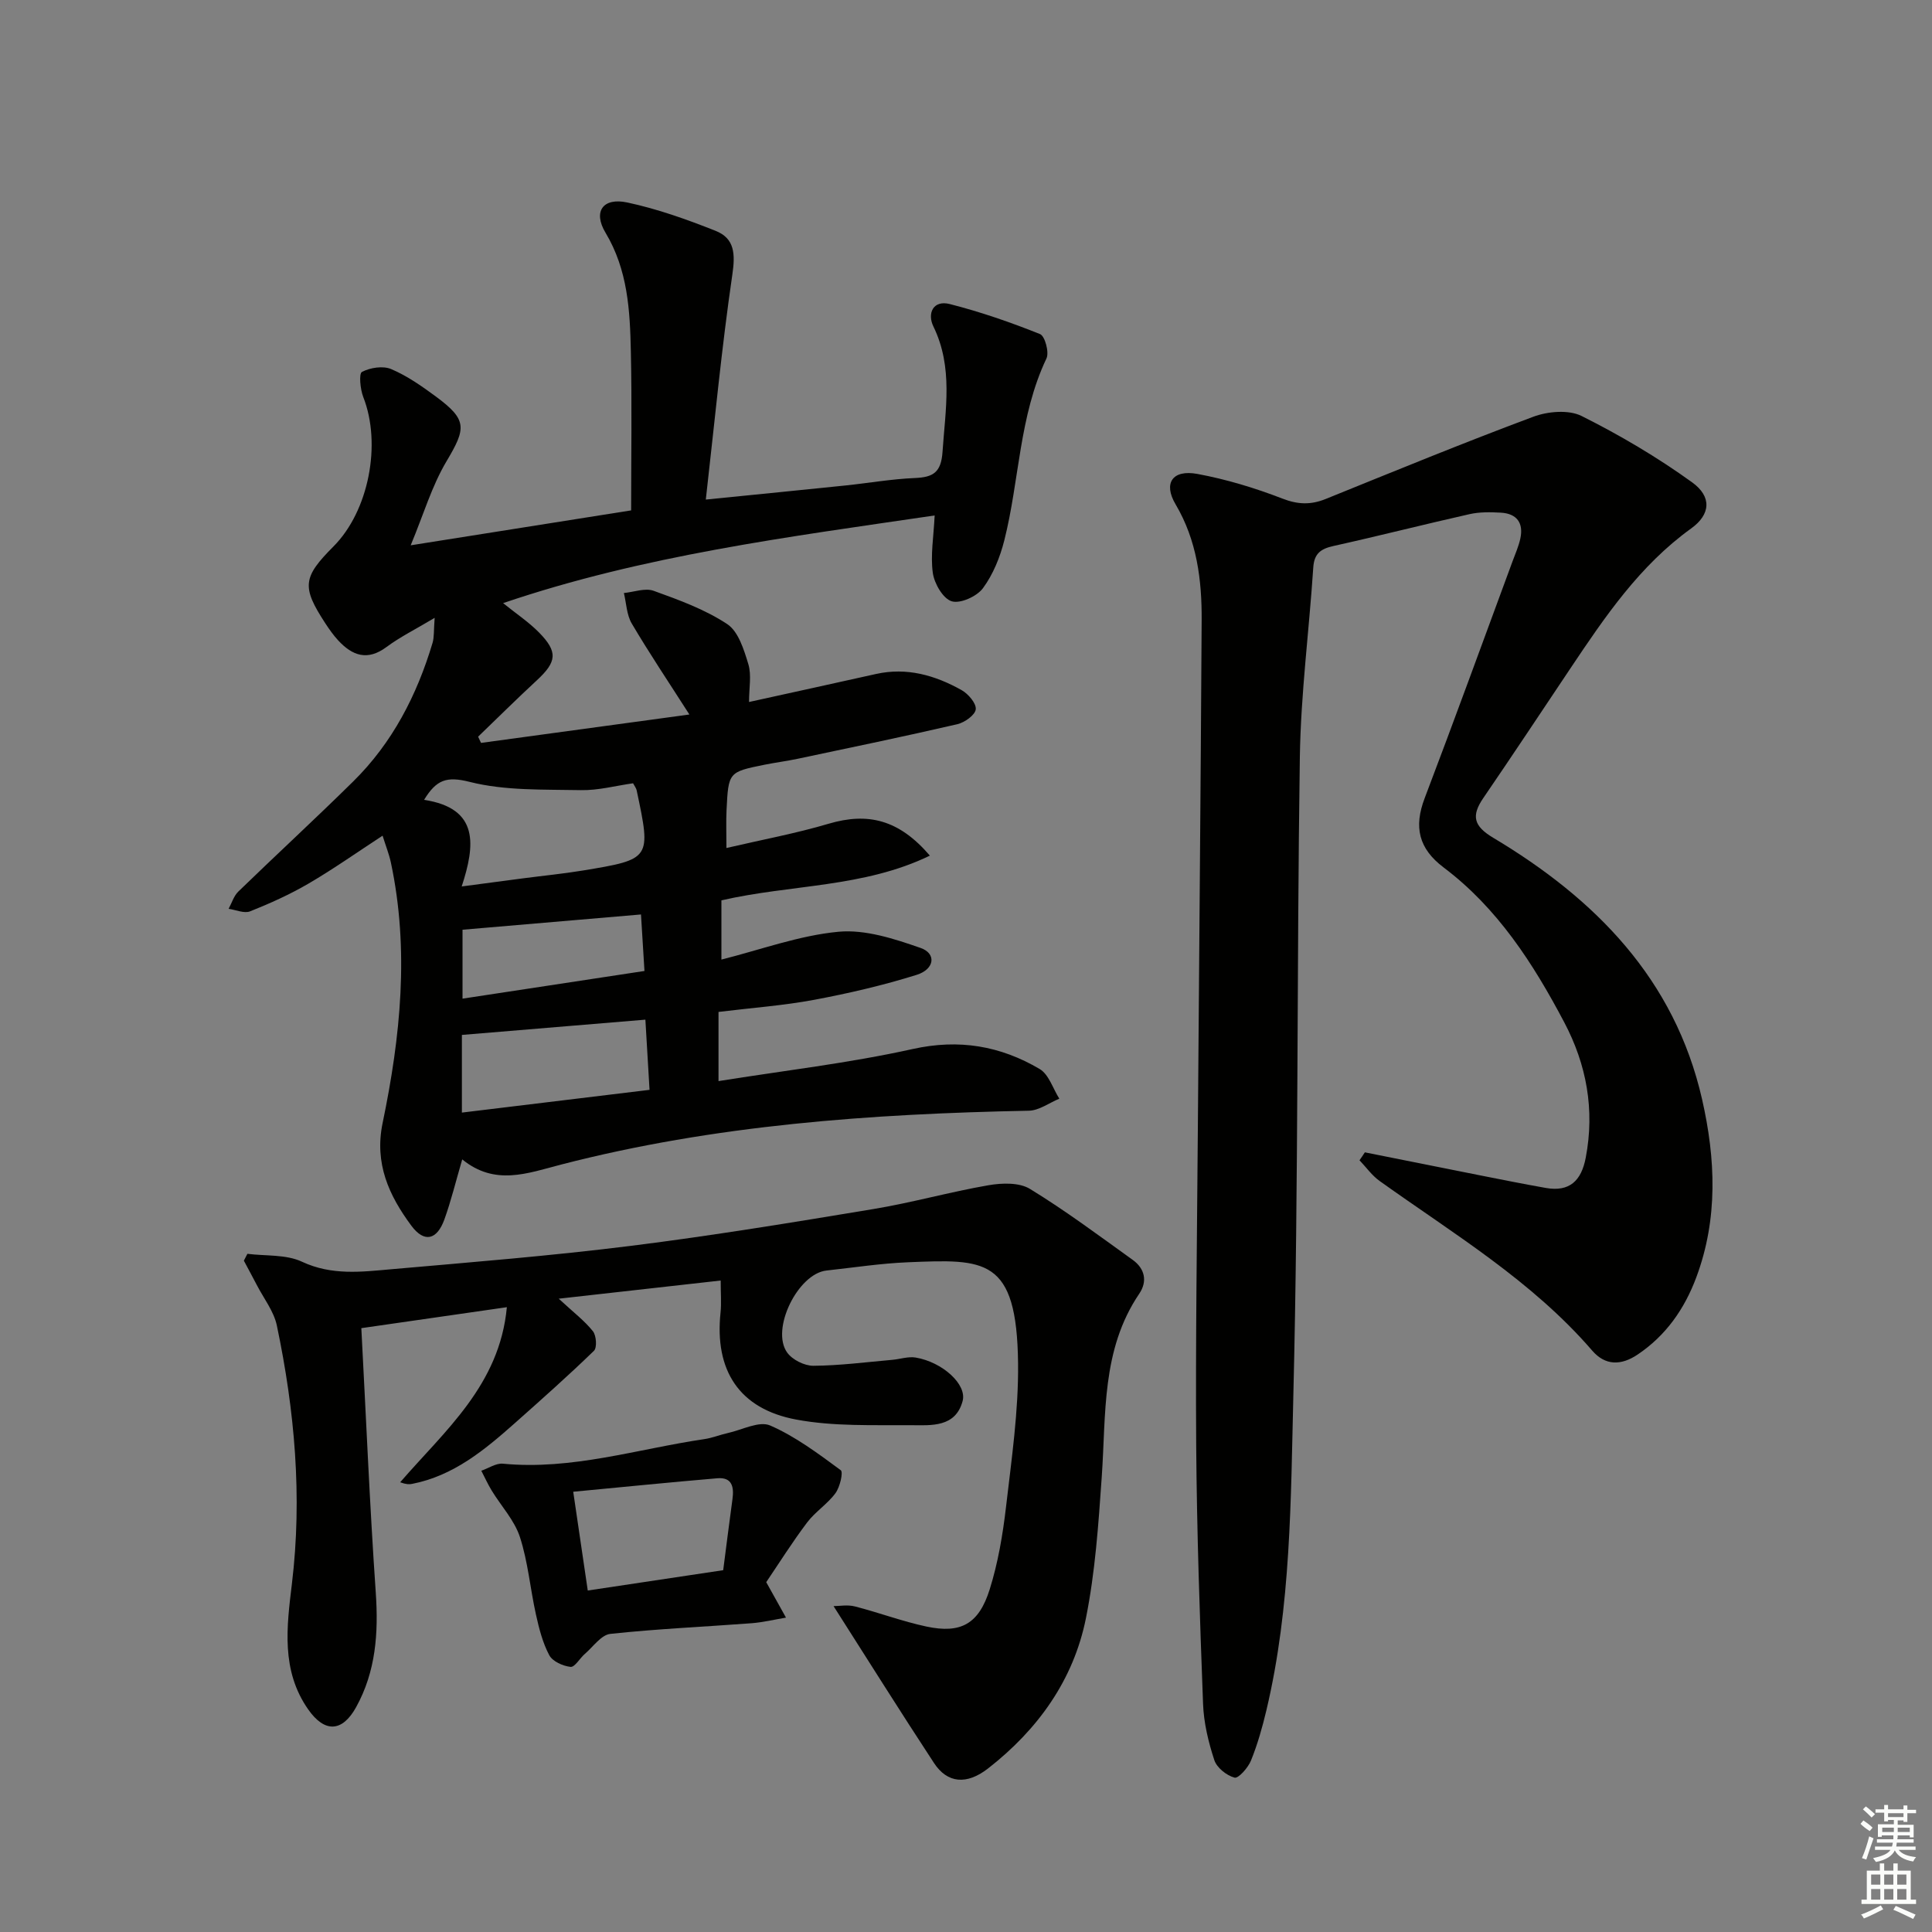
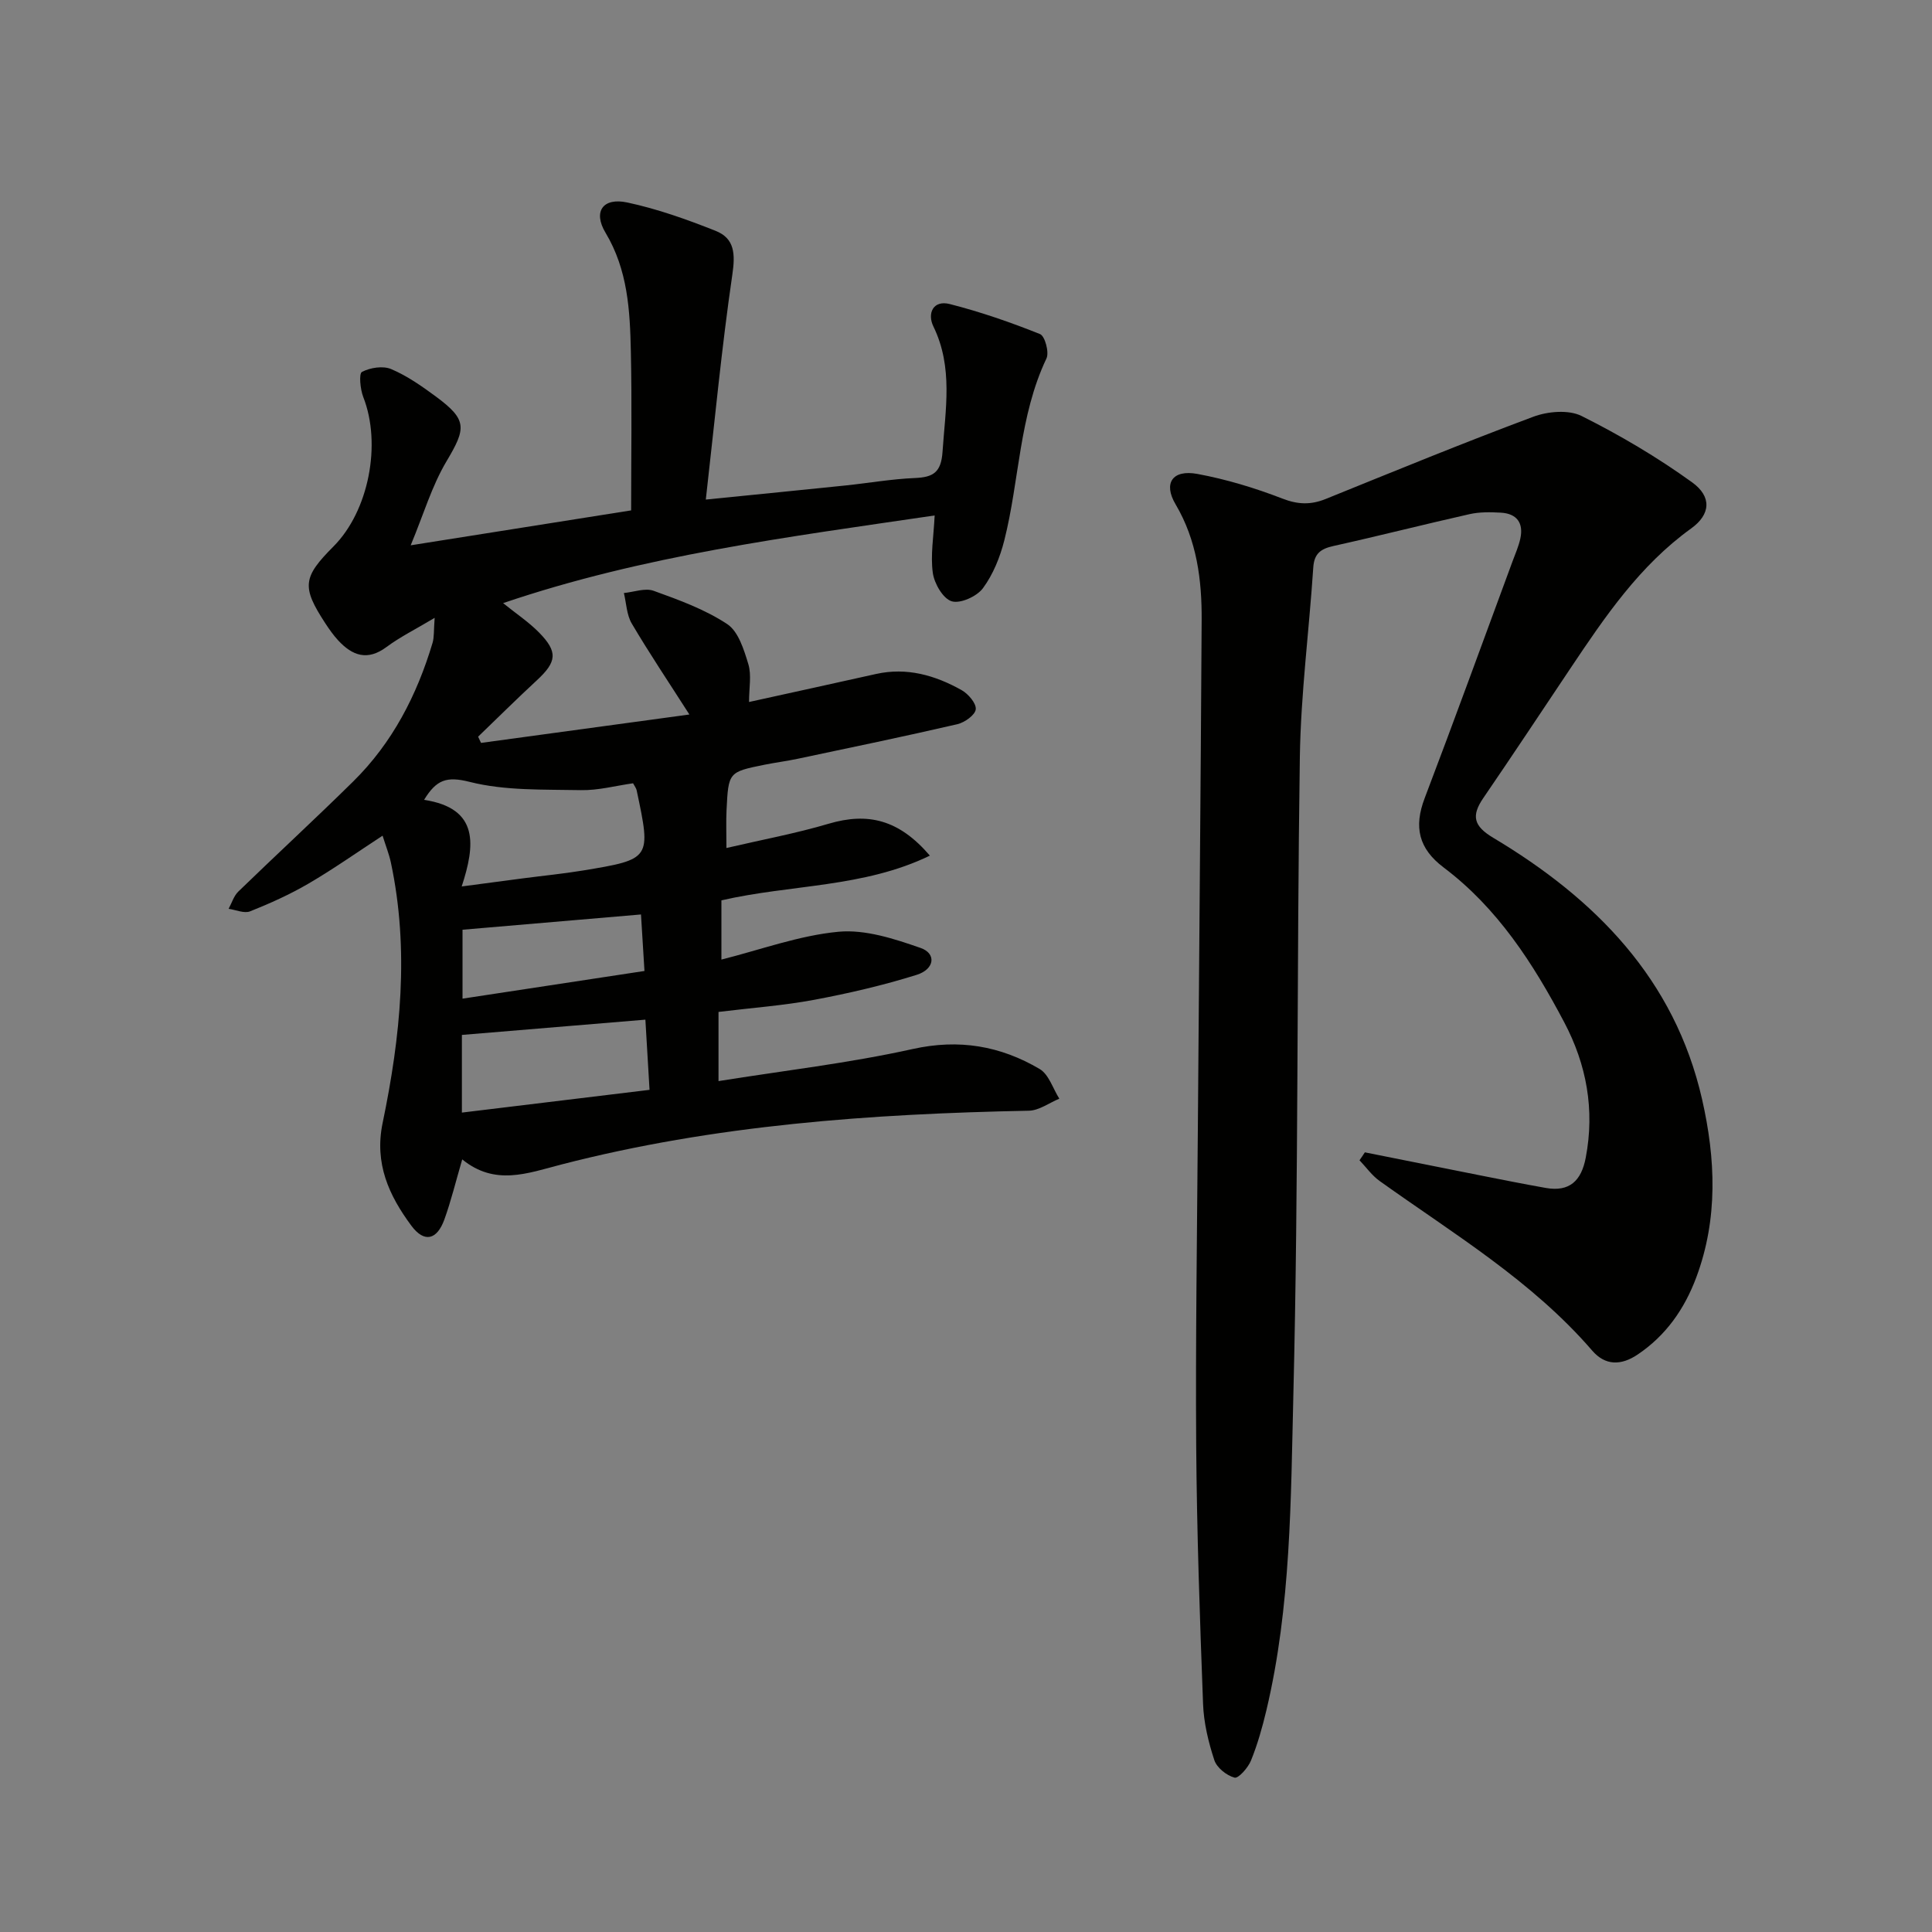
<svg xmlns="http://www.w3.org/2000/svg" enable-background="new 0 0 400 400" viewBox="0 0 400 400">
  <rect x="0" y="0" width="400" height="400" fill="#808080" stroke="none" />
  <g fill="#010100">
    <path d="m146.13 103.43c10.81-1.09 19.88-1.98 28.94-2.92 4.78-.5 9.55-1.34 14.34-1.54 3.8-.16 5.44-1.15 5.73-5.42.59-8.79 2.24-17.47-1.89-25.96-1.31-2.69-.07-5.52 3.39-4.64 6.36 1.62 12.6 3.78 18.69 6.22 1.01.4 1.93 3.78 1.33 5.04-5.69 11.96-5.58 25.19-8.73 37.67-.88 3.48-2.32 7.06-4.43 9.91-1.26 1.7-4.68 3.24-6.46 2.7-1.8-.55-3.6-3.67-3.91-5.87-.51-3.66.17-7.5.38-11.9-30.4 4.47-60.28 8.27-89.35 18.15 2.7 2.18 5.28 3.89 7.41 6.05 3.99 4.05 3.72 6.1-.43 9.94-4.12 3.81-8.11 7.77-12.15 11.66l.6 1.29c14.09-1.92 28.19-3.84 43.14-5.88-4.35-6.8-8.32-12.71-11.93-18.83-1.06-1.8-1.12-4.2-1.63-6.32 2.07-.2 4.39-1.1 6.16-.46 5.24 1.89 10.63 3.85 15.23 6.89 2.32 1.53 3.47 5.31 4.38 8.31.68 2.26.14 4.89.14 7.82 8.91-1.96 17.6-3.86 26.29-5.8 6.38-1.42 12.23.27 17.7 3.33 1.38.77 3.08 2.74 2.95 3.98-.12 1.18-2.3 2.74-3.82 3.09-10.98 2.54-22.03 4.83-33.06 7.16-2.27.48-4.58.77-6.86 1.23-7.45 1.51-7.47 1.52-7.86 9.45-.11 2.29-.02 4.58-.02 7.79 7.37-1.72 14.36-3.01 21.14-5.02 8.19-2.42 14.6-.85 20.98 6.6-13.74 6.66-28.76 5.94-43.16 9.26v12.26c8.15-2.05 16.09-4.99 24.23-5.76 5.55-.52 11.58 1.46 17.03 3.36 3.28 1.15 2.9 4.39-.83 5.56-6.94 2.17-14.07 3.83-21.22 5.17-6.35 1.19-12.83 1.65-19.81 2.51v14.32c13.46-2.16 26.98-3.71 40.19-6.64 9.63-2.14 18.17-.65 26.29 4.13 1.91 1.12 2.75 4.05 4.08 6.15-2.1.87-4.19 2.45-6.31 2.49-32.64.65-65.1 2.94-96.83 11.15-7.03 1.82-13.7 4.45-20.48-1.07-1.35 4.61-2.31 8.59-3.69 12.42-1.54 4.27-4.17 4.91-6.85 1.3-4.61-6.22-7.69-12.85-5.94-21.27 3.7-17.81 5.56-35.8 1.71-53.9-.37-1.74-1.05-3.42-1.72-5.57-5.38 3.51-10.23 6.94-15.34 9.92-3.84 2.24-7.94 4.09-12.08 5.74-1.22.49-2.96-.31-4.46-.52.66-1.2 1.07-2.66 2.01-3.57 7.88-7.64 15.96-15.08 23.78-22.79 8.12-8 13.19-17.85 16.43-28.68.36-1.21.24-2.57.44-5.2-3.92 2.35-7.13 3.93-9.96 6.03-3.96 2.95-7.08 1.8-10.01-1.36-1.01-1.09-1.88-2.34-2.7-3.59-4.88-7.5-4.65-9.47 1.72-15.86 7.32-7.35 9.99-21.21 6.17-30.94-.63-1.62-.93-4.86-.27-5.2 1.71-.89 4.35-1.31 6.06-.58 3.32 1.41 6.38 3.56 9.3 5.72 6.45 4.78 6.23 6.51 2.16 13.34-3.06 5.13-4.78 11.06-7.43 17.42 15.84-2.51 30.54-4.84 45.64-7.23 0-11.07.18-22.01-.06-32.94-.18-8.47-.63-16.85-5.25-24.56-2.63-4.39-.51-7.32 4.5-6.25 6.24 1.33 12.35 3.51 18.29 5.87 3.97 1.57 4.1 4.8 3.47 9.08-2.2 15.04-3.63 30.2-5.49 46.56zm-50.54 80.1c4.93-.65 8.82-1.18 12.71-1.68 4.11-.54 8.23-.94 12.32-1.61 14.21-2.35 14.21-2.38 11.19-16.63-.1-.45-.43-.85-.74-1.44-3.61.51-7.21 1.49-10.79 1.42-7.72-.16-15.68.15-23.05-1.71-4.78-1.21-6.88-.44-9.43 3.72 11.49 1.75 10.57 9.42 7.79 17.93zm.04 30.74v16.08c12.95-1.57 25.69-3.11 38.85-4.71-.3-5.03-.57-9.7-.86-14.53-12.81 1.07-25.12 2.09-37.99 3.16zm37.08-24.94c-12.62 1.08-24.62 2.11-36.95 3.16v14.27c12.89-1.96 25.32-3.85 37.67-5.73-.27-4.42-.48-7.84-.72-11.7z" />
    <path d="m282.58 238.58c7.93 1.59 15.85 3.18 23.78 4.75 4.55.9 9.1 1.81 13.67 2.62 4.94.87 7.37-1.49 8.28-6.26 1.9-9.92.17-19.28-4.45-28.03-6.4-12.13-13.79-23.64-24.96-32.05-5.2-3.92-6.21-8.39-3.94-14.35 6.2-16.29 12.15-32.68 18.19-49.03.57-1.55 1.26-3.09 1.61-4.69.72-3.26-.71-5.22-4.05-5.4-2.15-.12-4.39-.16-6.46.31-9.39 2.11-18.73 4.5-28.12 6.58-2.63.58-4.04 1.52-4.23 4.45-.86 13.08-2.58 26.14-2.78 39.23-.65 43.97-.26 87.96-1.34 131.92-.54 21.86-.48 43.92-5.58 65.44-.84 3.54-1.84 7.08-3.2 10.44-.6 1.48-2.6 3.74-3.4 3.53-1.65-.44-3.67-2.05-4.19-3.63-1.23-3.75-2.19-7.74-2.33-11.66-.67-17.8-1.29-35.6-1.42-53.41-.15-21.82.18-43.65.34-65.48.26-35.14.59-70.28.79-105.42.05-8.38-.98-16.55-5.4-24.03-2.58-4.36-.67-7.24 4.51-6.29 5.98 1.11 11.91 2.9 17.59 5.1 3.24 1.26 5.91 1.33 9 .08 14.28-5.78 28.54-11.64 42.97-17.02 3-1.12 7.31-1.49 9.98-.16 7.94 3.97 15.68 8.54 22.88 13.73 4.16 2.99 3.82 6.68-.17 9.55-10.67 7.68-17.84 18.26-24.98 28.93-6.01 8.98-11.97 17.98-18.07 26.9-2.51 3.67-2.02 5.79 2.05 8.22 21.12 12.62 37.57 29.22 43.25 54.16 2.8 12.31 3.33 24.72-1.2 36.85-2.44 6.54-6.28 12.05-12.17 16-3.39 2.27-6.67 2.32-9.39-.84-12.48-14.46-28.7-24.17-43.99-35.1-1.6-1.14-2.8-2.85-4.18-4.3.39-.54.75-1.09 1.11-1.64z" />
-     <path d="m104.94 270.64c-10.11 1.46-19.87 2.86-30.13 4.34.99 18.62 1.74 36.72 2.99 54.78.57 8.34.02 16.29-4.07 23.69-2.87 5.19-6.51 5.34-9.92.47-5.65-8.07-4.45-17.11-3.37-26.05 2.17-18.01.58-35.8-3.12-53.43-.62-2.96-2.72-5.62-4.16-8.41-.87-1.68-1.78-3.34-2.67-5.02.24-.47.49-.94.73-1.42 3.8.48 8.01.09 11.31 1.64 6.16 2.88 12.31 2.1 18.51 1.55 16.54-1.45 33.11-2.78 49.58-4.84 16.79-2.1 33.51-4.85 50.21-7.62 7.99-1.32 15.84-3.55 23.83-4.93 2.78-.48 6.36-.6 8.58.76 7.34 4.48 14.27 9.67 21.27 14.69 2.52 1.81 3.1 4.44 1.36 7.01-7.87 11.62-6.85 24.96-7.77 37.99-.68 9.77-1.35 19.62-3.27 29.19-2.57 12.82-9.97 23.08-20.25 31.1-4.45 3.47-8.45 3.08-11.2-1.11-6.99-10.65-13.76-21.45-20.8-32.49 1.17 0 2.88-.33 4.4.06 4.97 1.27 9.82 3.1 14.83 4.17 7.12 1.51 10.84-.51 13.1-7.71 1.72-5.49 2.7-11.28 3.37-17.02 1.15-9.9 2.61-19.87 2.5-29.79-.25-21.97-6.87-21.55-22.82-20.9-5.63.23-11.24 1.1-16.85 1.71-5.9.64-11.6 12.17-8.13 16.99 1.07 1.49 3.58 2.74 5.42 2.73 5.44-.04 10.88-.75 16.32-1.23 1.63-.14 3.32-.74 4.88-.47 5.5.93 10.63 5.54 9.7 9-1.47 5.48-6.48 5.03-10.63 5-7.95-.05-16.06.28-23.8-1.16-11.88-2.21-16.95-10.23-15.69-22.16.2-1.92.03-3.89.03-6.63-11.19 1.25-21.76 2.44-33.53 3.76 3.09 2.86 5.36 4.58 7.08 6.74.71.9.88 3.4.21 4.05-5.33 5.17-10.89 10.1-16.44 15.03-6.25 5.54-12.66 10.85-21.2 12.52-.61.12-1.24.12-2.48-.33 9.25-10.7 20.59-20.11 22.09-36.25z" />
-     <path d="m158.64 327.57c1.65 2.95 2.87 5.14 4.09 7.34-2.37.4-4.72.97-7.1 1.16-9.76.74-19.55 1.16-29.27 2.21-1.88.2-3.55 2.66-5.26 4.13-1.05.9-2.09 2.79-2.97 2.7-1.58-.17-3.73-1.13-4.41-2.42-1.37-2.57-2.12-5.54-2.76-8.43-1.19-5.34-1.64-10.88-3.32-16.04-1.13-3.47-3.87-6.39-5.83-9.6-.81-1.32-1.44-2.74-2.16-4.12 1.49-.51 3.03-1.59 4.46-1.46 14.3 1.38 27.87-3.05 41.74-5.09 1.63-.24 3.2-.89 4.82-1.25 2.96-.65 6.5-2.56 8.78-1.57 5.24 2.28 9.97 5.84 14.62 9.26.55.41-.17 3.5-1.1 4.76-1.65 2.25-4.19 3.84-5.87 6.07-3.09 4.1-5.83 8.46-8.46 12.35zm-8.91-2.48c.63-4.87 1.25-9.8 1.92-14.72.34-2.49-.06-4.57-3.13-4.31-9.81.83-19.6 1.82-29.84 2.79 1.15 7.79 2.1 14.26 3.01 20.45 9.54-1.43 18.5-2.78 28.04-4.21z" />
  </g>
-   <path d="m385.2 377.6.6-.7c.6.4 1.3.9 1.9 1.5l-.6.7c-.8-.5-1.4-1-1.9-1.5zm.3 7.1c.6-1.4 1.1-2.9 1.5-4.5.3.1.6.3.9.4-.5 1.4-1 2.9-1.5 4.4zm.2-10.1.6-.6c.7.5 1.3 1.1 1.9 1.6l-.7.7c-.6-.6-1.2-1.2-1.8-1.7zm8.4-.8h.8v.9h1.8v.7h-1.8v1.8h-.8v-.3h-1.2v.9h3.3v2.6h-.8v-.4h-2.5c0 .3 0 .6-.1.8h3.4v.7h-3.5c0 .3-.1.6-.1.8h4v.7h-3.5c.7.9 1.9 1.3 3.6 1.5-.2.2-.4.5-.6.9-1.9-.3-3.2-1.1-3.8-2.3-.5 1.1-1.8 2-3.9 2.4-.2-.3-.4-.5-.6-.8 1.9-.4 3.1-.9 3.6-1.7h-3.2v-.7h3.5c.1-.2.1-.5.2-.8h-3.3v-.7h3.4c0-.2 0-.5 0-.8h-2.4v.3h-.8v-2.6h3.3v-.9h-1.2v.3h-.8v-1.8h-1.8v-.7h1.8v-.9h.8v.9h3.2zm-4.4 5.5h2.4c0-.3 0-.6 0-.9h-2.4zm1.2-3.1h3.2v-.8h-3.2zm4.4 2.2h-2.4v.9h2.5v-.9z" fill="#fbfcfa" />
-   <path d="m389.2 385.8h.9v1.5h1.9v-1.5h.9v1.5h2.7v6h1.1v.9h-11.3v-.9h1.1v-6h2.7zm.2 8.7.5.8c-1.2.6-2.5 1.3-4 1.9-.2-.3-.3-.6-.6-.8 1.6-.6 3-1.3 4.1-1.9zm-2-4.3h1.9v-2.1h-1.9zm0 3.1h1.9v-2.2h-1.9zm2.7-3.1h1.9v-2.1h-1.9zm0 3.1h1.9v-2.2h-1.9zm2.4 1.3c1.4.6 2.7 1.2 4.1 1.8l-.5.9c-1.5-.7-2.8-1.4-4.1-1.9zm2.2-6.5h-1.9v2.1h1.9zm-1.9 5.2h1.9v-2.2h-1.9z" fill="#fbfcfa" />
</svg>